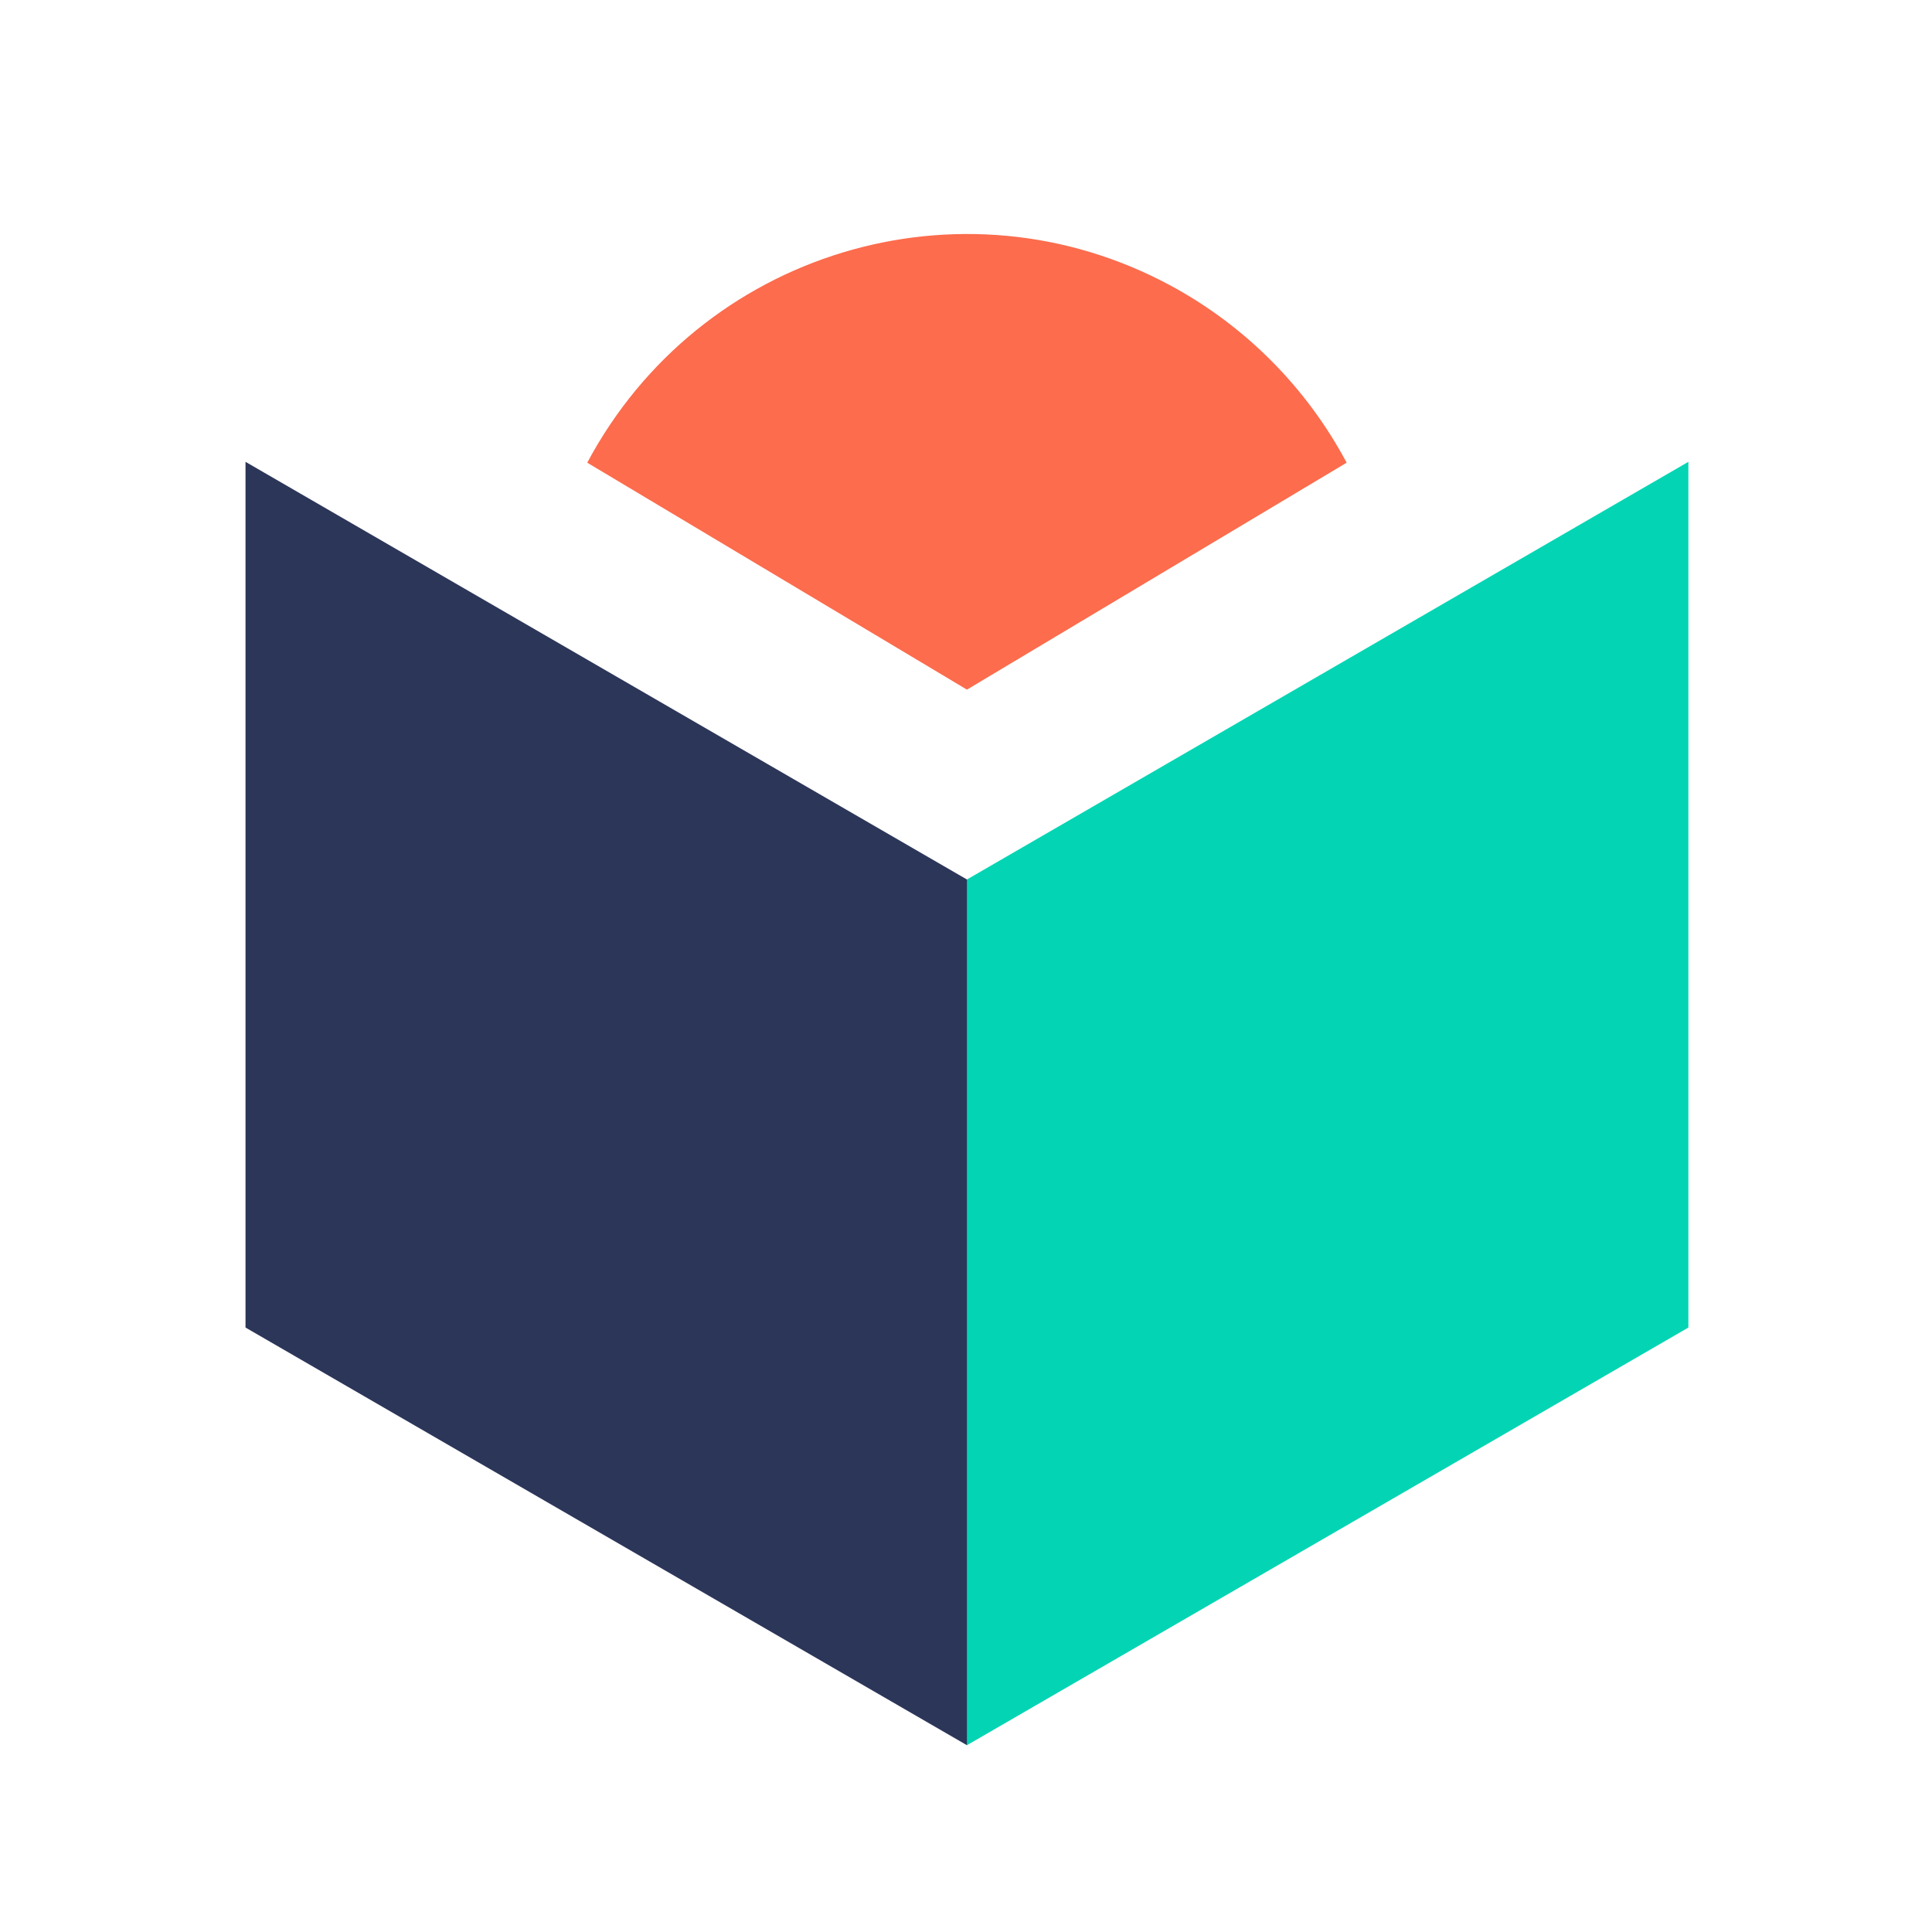
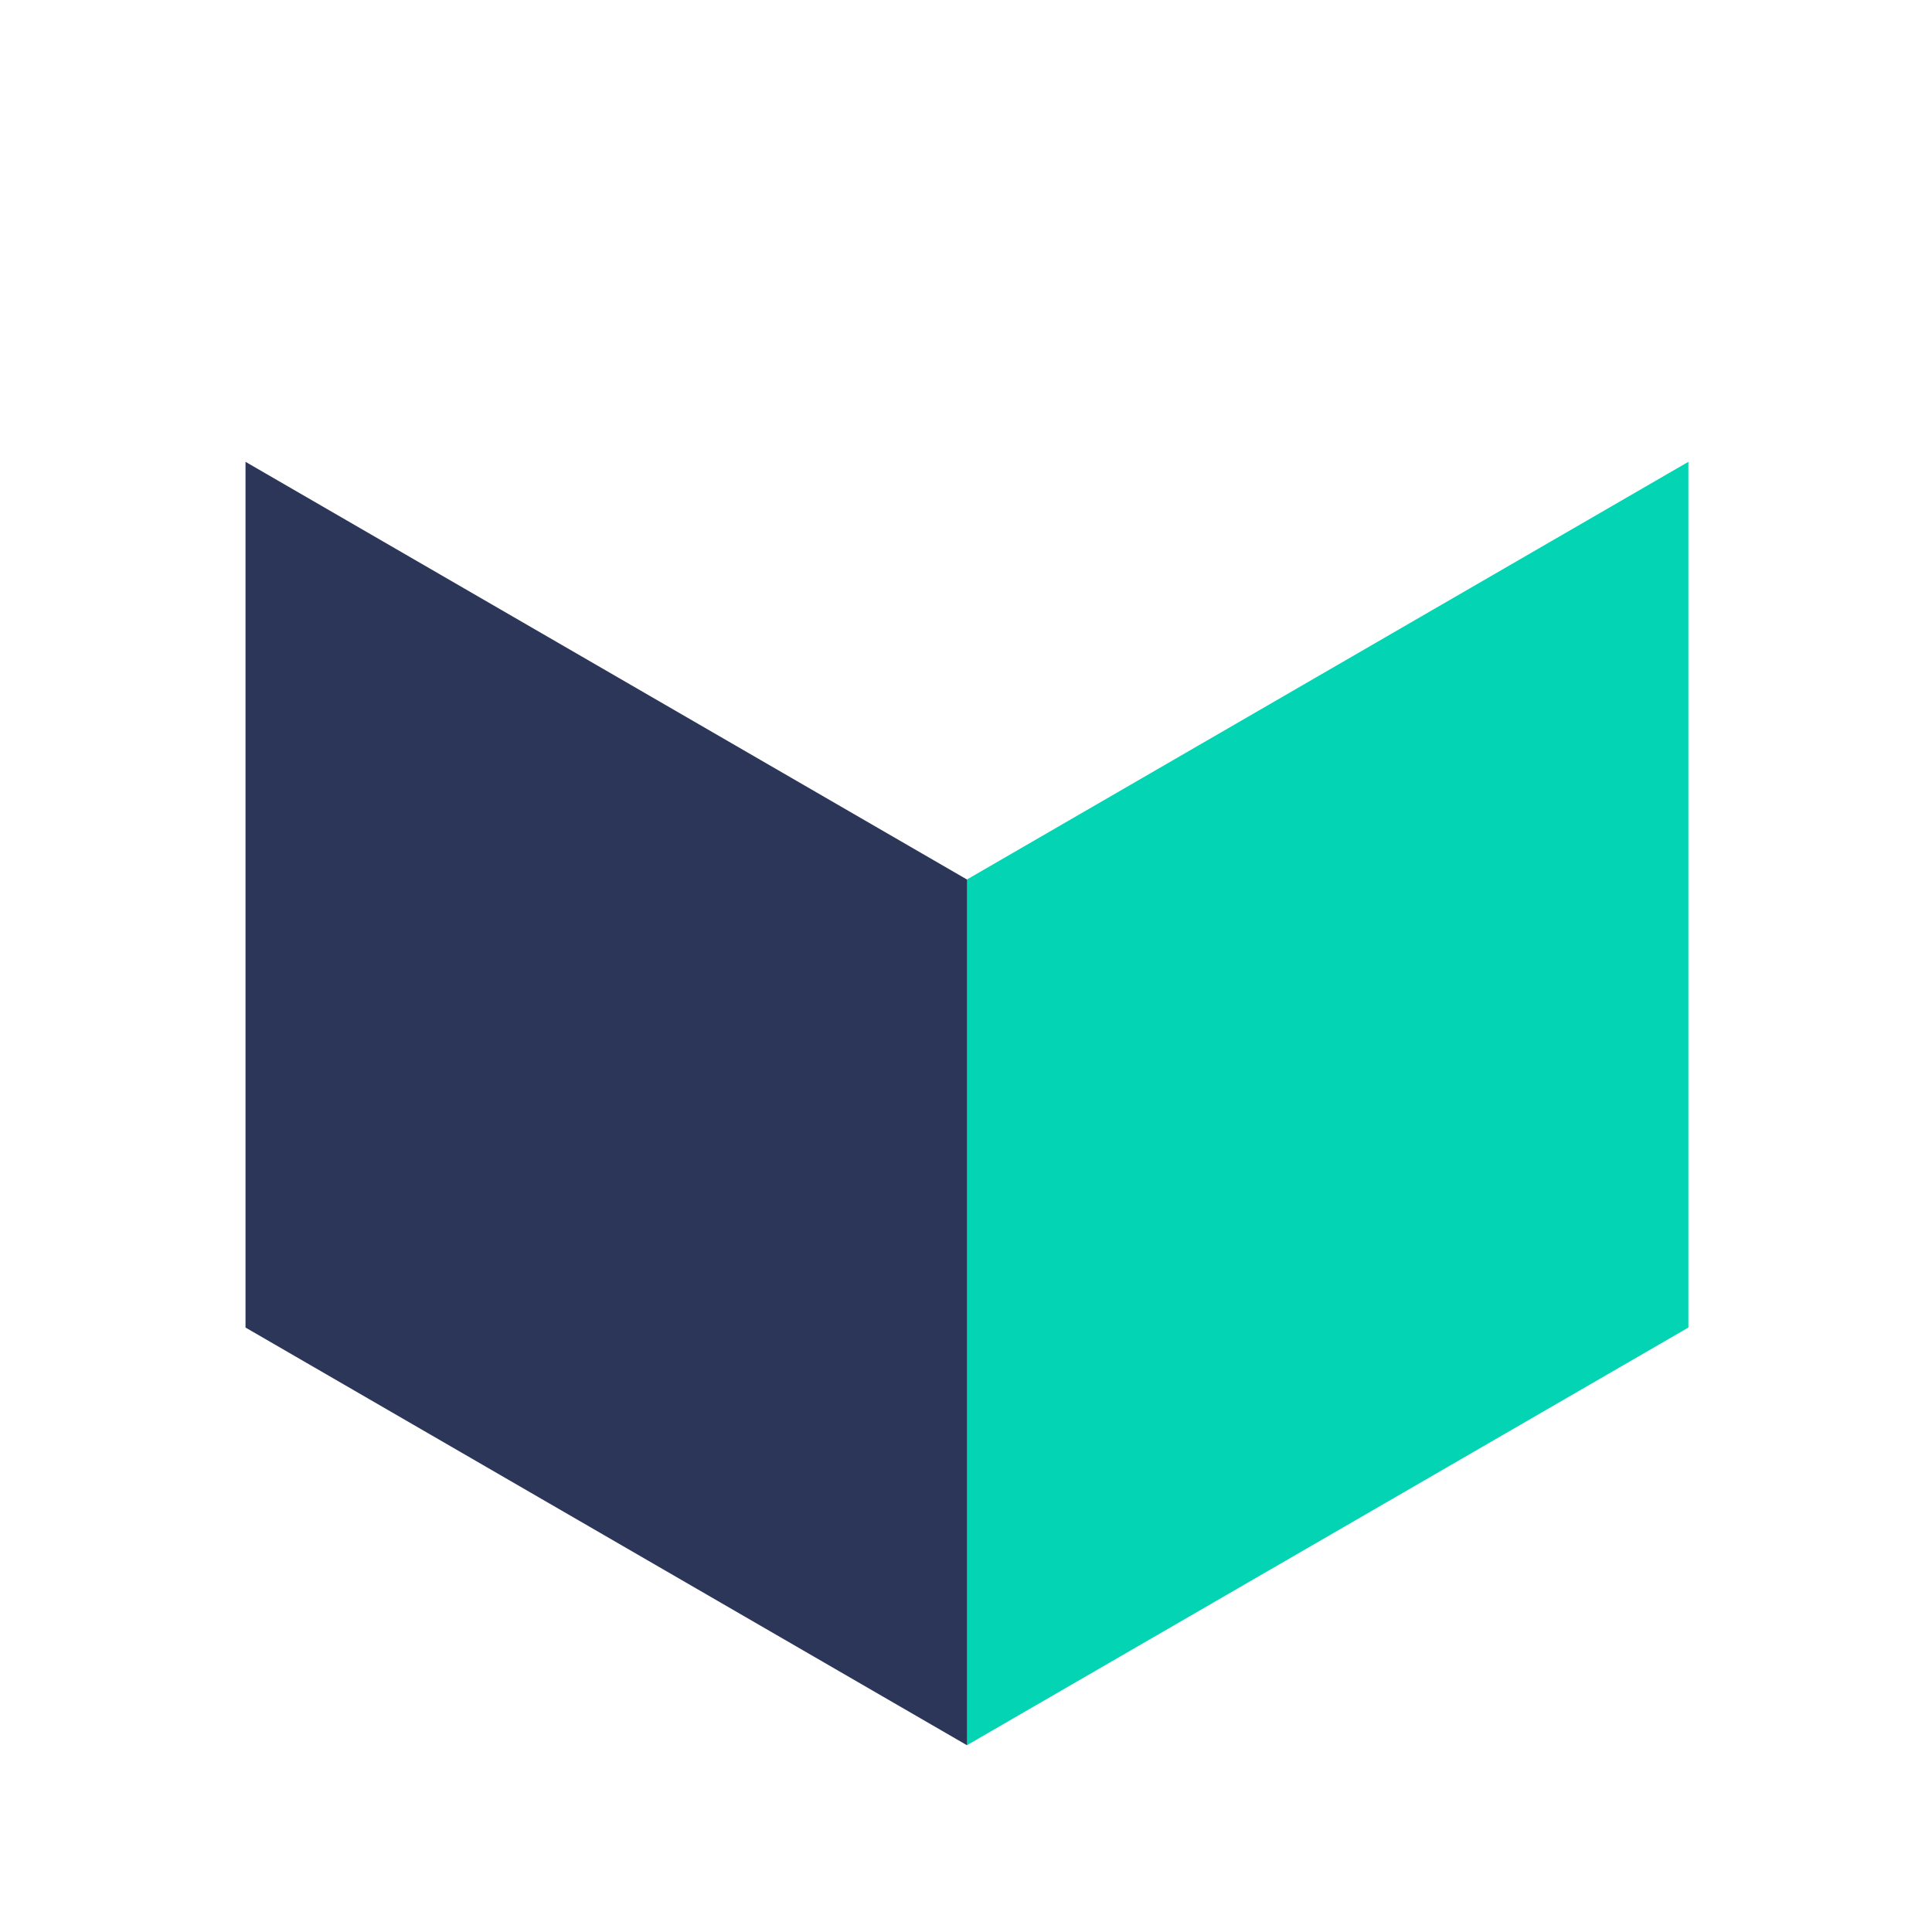
<svg xmlns="http://www.w3.org/2000/svg" width="1024px" height="1024px" viewBox="0 0 1024 1024" version="1.1">
  <title>ProfilePic/Letstudy_ProfilePic_Logomark_Light</title>
  <desc>Created with Sketch.</desc>
  <g id="ProfilePic/Letstudy_ProfilePic_Logomark_Light" stroke="none" stroke-width="1" fill="none" fill-rule="evenodd">
-     <rect fill="#FFFFFF" x="0" y="0" width="1024" height="1024" />
    <g id="Elements/Logomark_Light" transform="translate(110, 120)">
-       <path d="M402.5,245.525 L201.25,125.237 C260.883,13.391 399.328,-28.631 510.475,31.377 C550.064,52.75 582.51,85.399 603.75,125.237 L402.5,245.525 Z" id="Rectangle-Copy" fill="#FC6C4D" />
      <polygon id="Path" fill="#2C3659" points="442.75 363.097 442.75 741.447 402.5 805 20.125 583.625 20.125 124.775 402.5 346.15" />
      <polygon id="Mask" fill="#03D5B4" points="402.5 346.15 784.875 124.775 784.875 583.625 402.5 805" />
    </g>
  </g>
</svg>